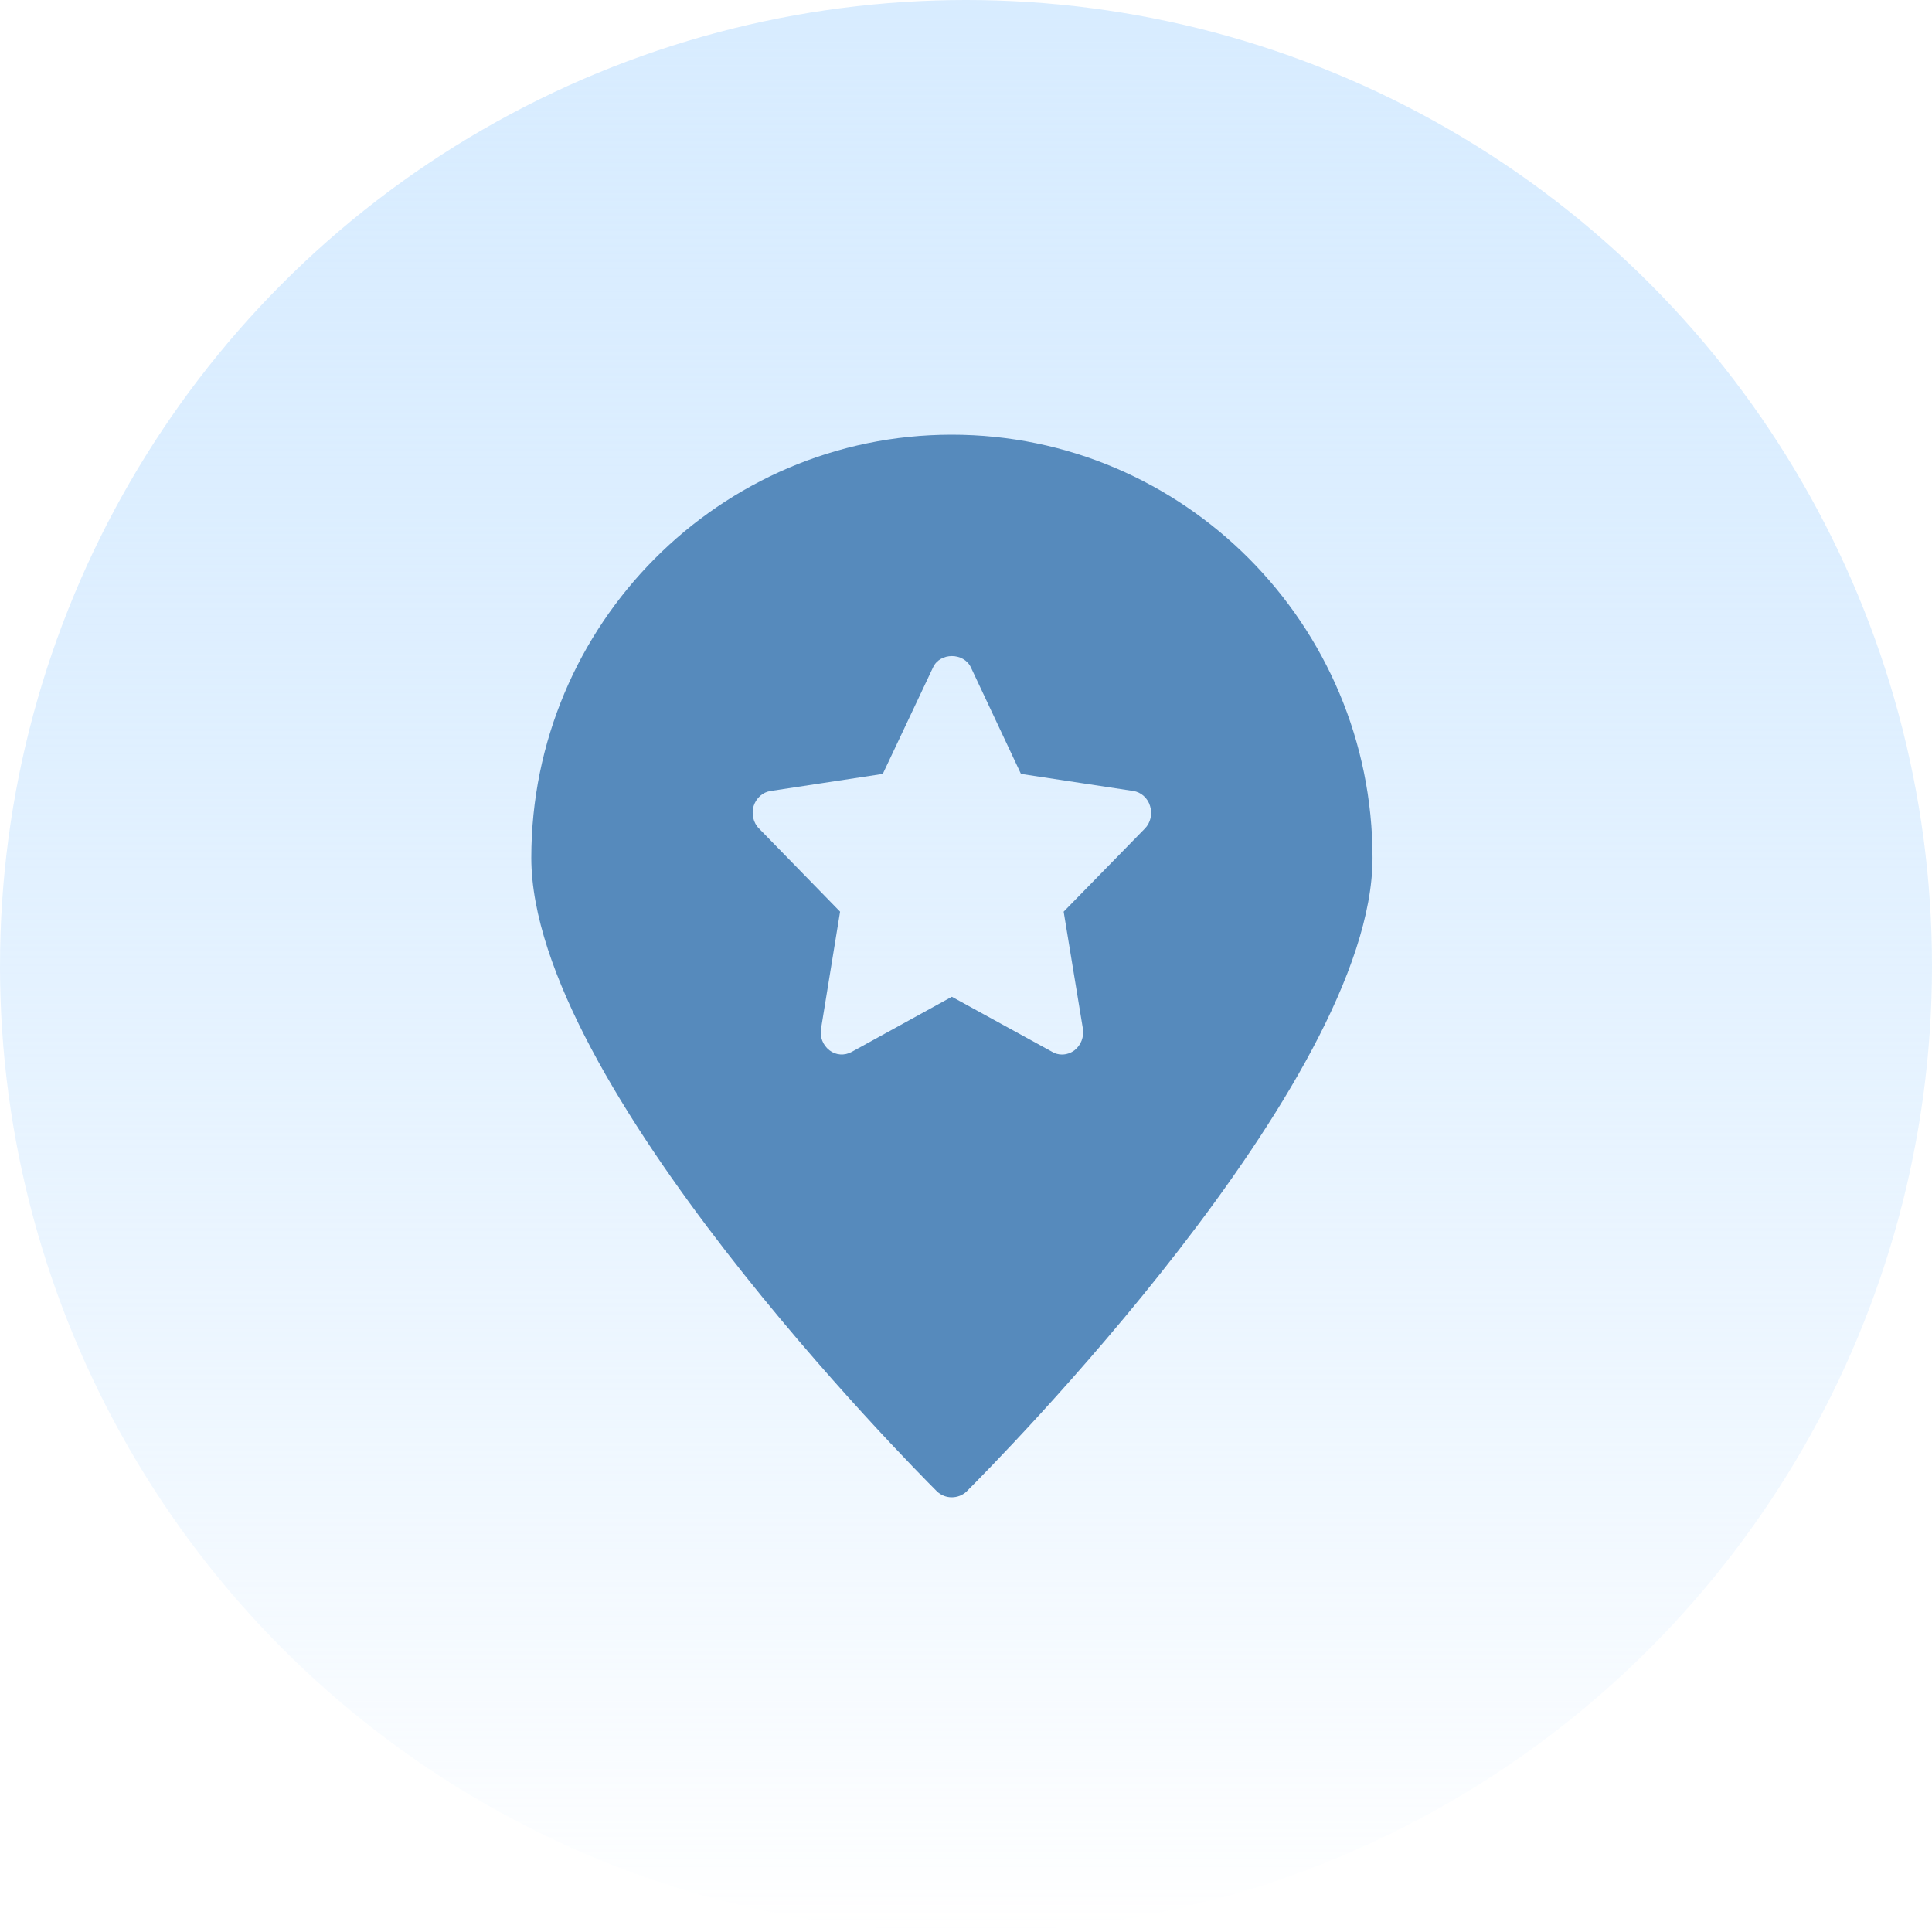
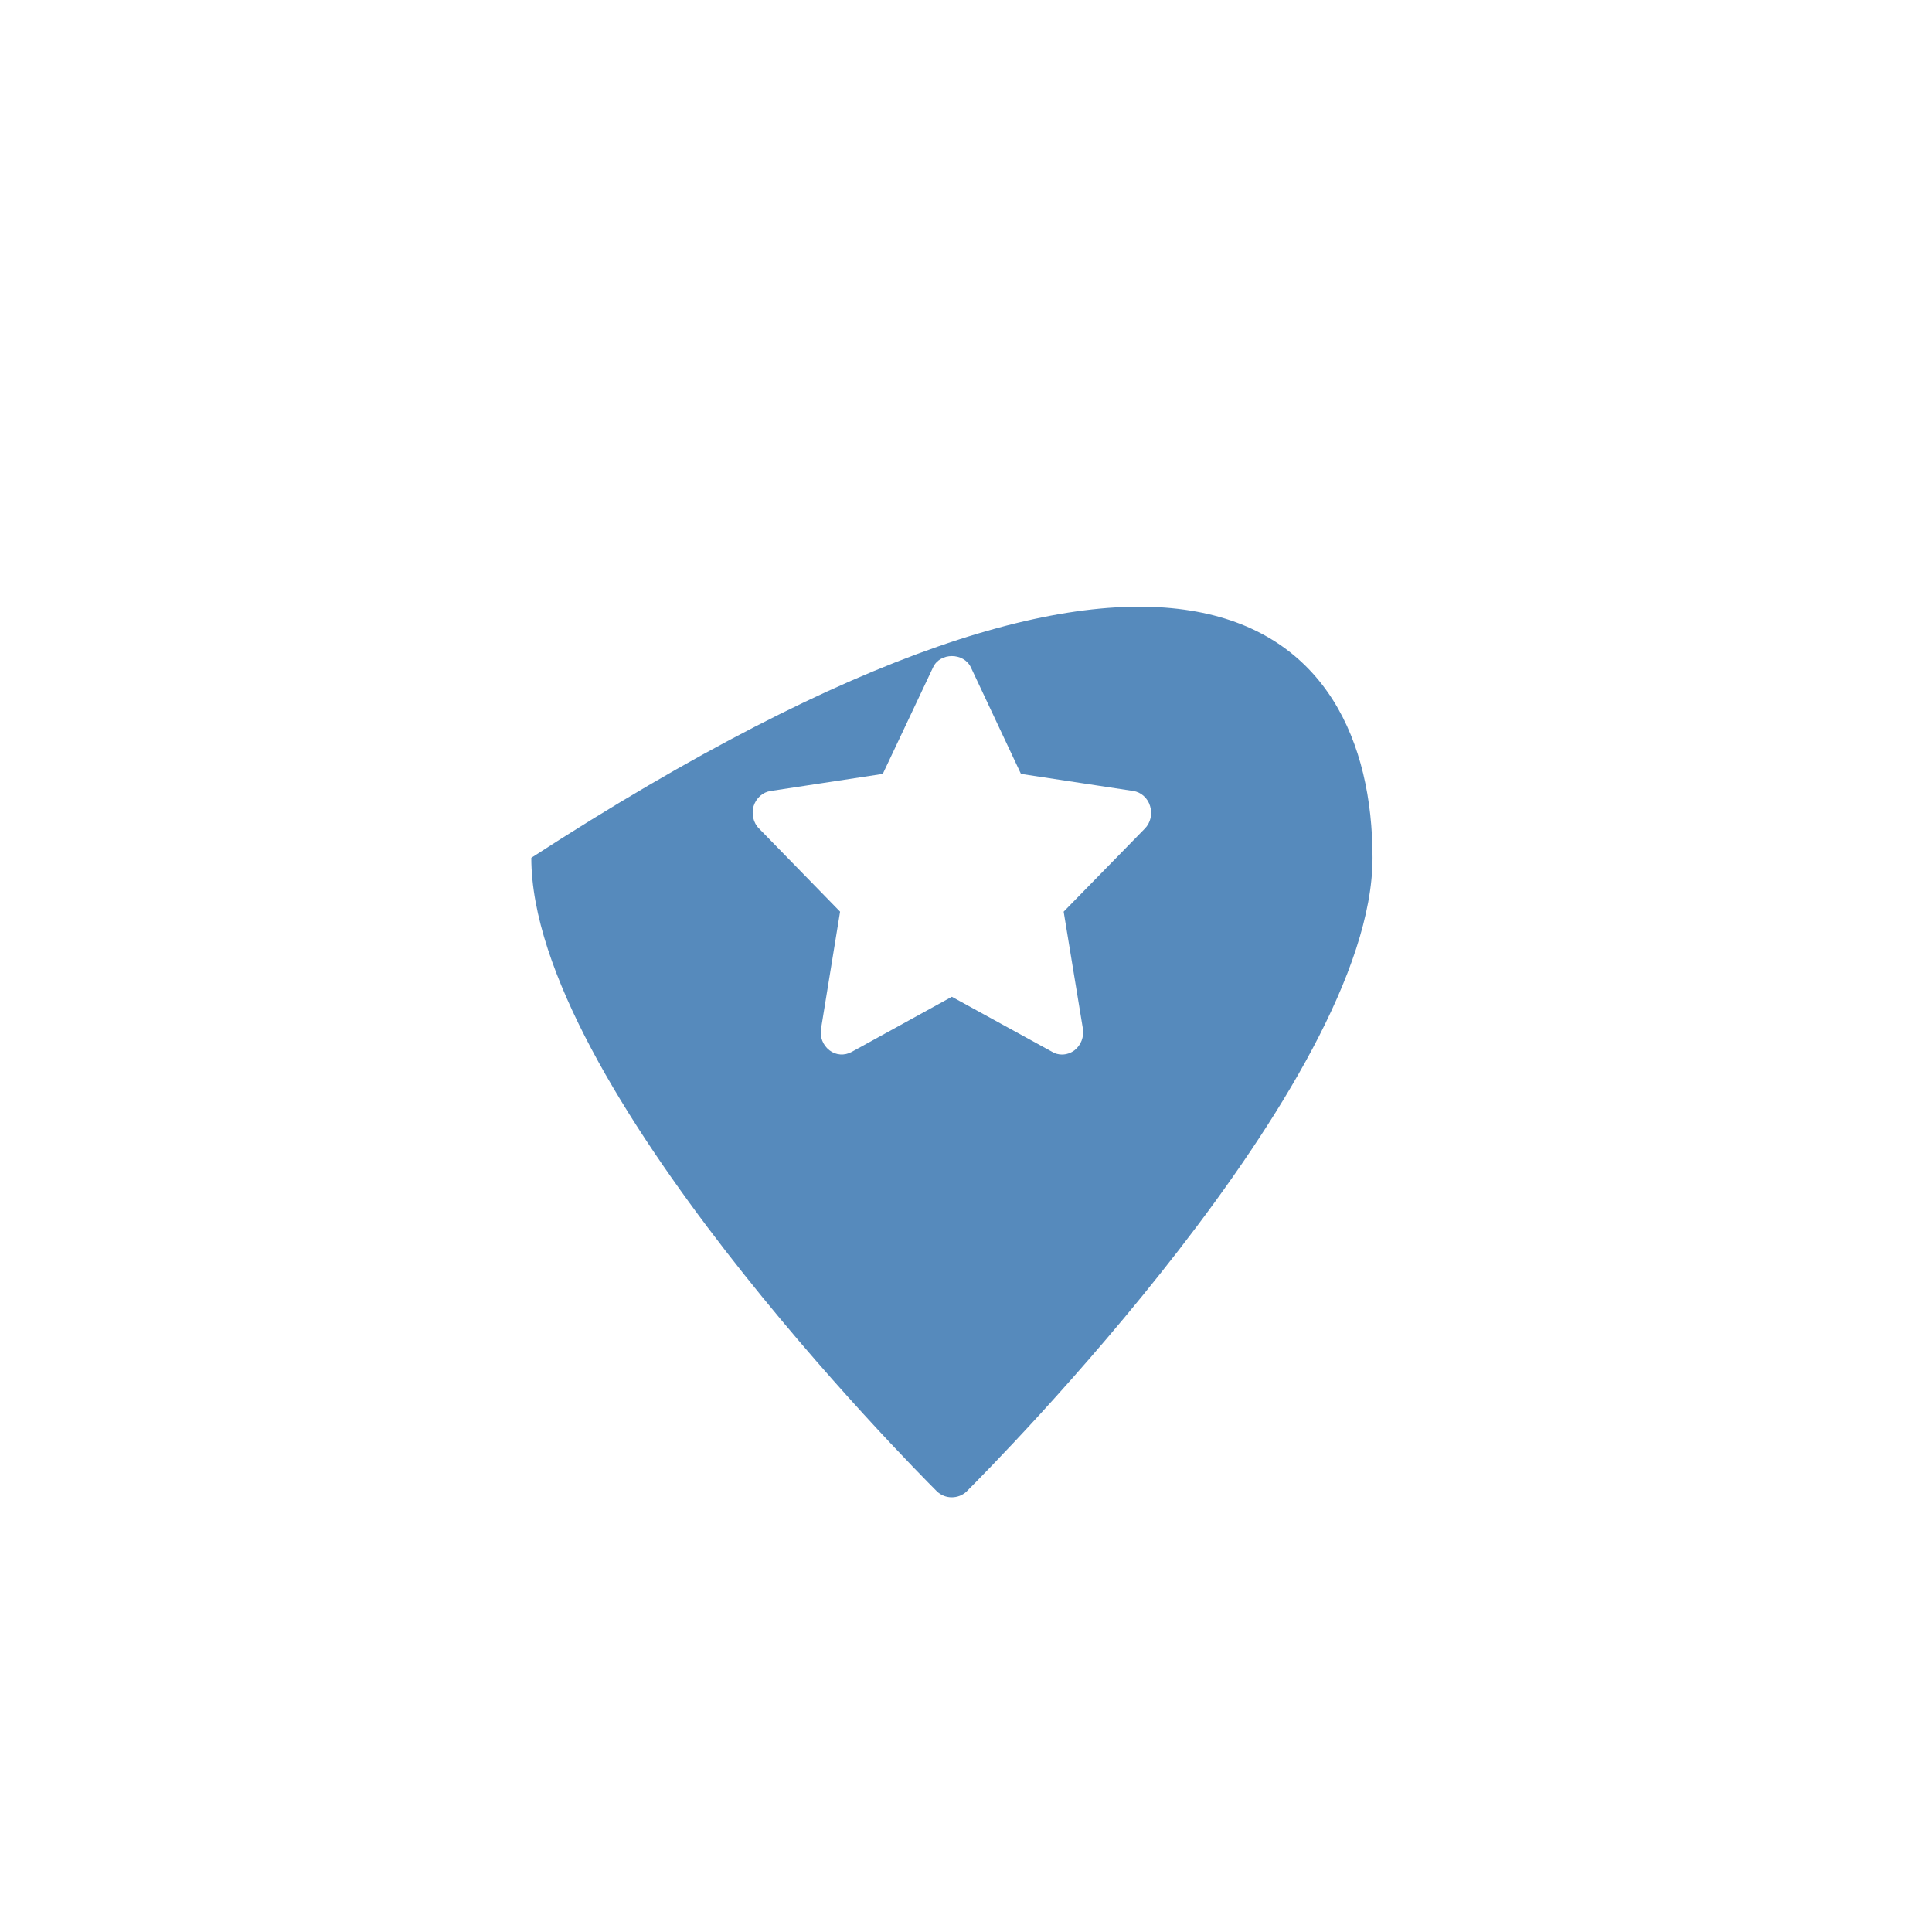
<svg xmlns="http://www.w3.org/2000/svg" width="40" height="40" viewBox="0 0 40 40" fill="none">
-   <circle cx="20" cy="20" r="20" fill="url(#paint0_linear_3049_3735)" />
-   <path fill-rule="evenodd" clip-rule="evenodd" d="M11 17.76C11 12.929 14.908 9 19.704 9C24.509 9 28.417 12.929 28.417 17.76C28.417 22.435 20.514 30.375 20.027 30.864C20.022 30.869 20.018 30.873 20.015 30.877C19.927 30.96 19.818 31 19.704 31C19.595 31 19.485 30.96 19.398 30.877L19.387 30.866C18.921 30.398 11 22.442 11 17.76ZM23.702 17.156L22.022 18.875L22.42 21.297C22.446 21.466 22.381 21.641 22.245 21.746C22.171 21.801 22.079 21.833 21.987 21.833C21.917 21.833 21.847 21.815 21.786 21.778L19.707 20.637L17.634 21.778C17.485 21.861 17.305 21.847 17.174 21.746C17.038 21.641 16.968 21.467 16.999 21.297L17.393 18.875L15.717 17.156C15.595 17.037 15.555 16.853 15.603 16.688C15.656 16.523 15.791 16.399 15.958 16.376L18.277 16.023L19.318 13.817C19.462 13.505 19.952 13.505 20.101 13.817L21.138 16.023L23.462 16.376C23.623 16.399 23.763 16.523 23.811 16.688C23.864 16.853 23.82 17.037 23.702 17.156Z" fill="#568ABC" />
+   <path fill-rule="evenodd" clip-rule="evenodd" d="M11 17.76C24.509 9 28.417 12.929 28.417 17.76C28.417 22.435 20.514 30.375 20.027 30.864C20.022 30.869 20.018 30.873 20.015 30.877C19.927 30.96 19.818 31 19.704 31C19.595 31 19.485 30.96 19.398 30.877L19.387 30.866C18.921 30.398 11 22.442 11 17.76ZM23.702 17.156L22.022 18.875L22.42 21.297C22.446 21.466 22.381 21.641 22.245 21.746C22.171 21.801 22.079 21.833 21.987 21.833C21.917 21.833 21.847 21.815 21.786 21.778L19.707 20.637L17.634 21.778C17.485 21.861 17.305 21.847 17.174 21.746C17.038 21.641 16.968 21.467 16.999 21.297L17.393 18.875L15.717 17.156C15.595 17.037 15.555 16.853 15.603 16.688C15.656 16.523 15.791 16.399 15.958 16.376L18.277 16.023L19.318 13.817C19.462 13.505 19.952 13.505 20.101 13.817L21.138 16.023L23.462 16.376C23.623 16.399 23.763 16.523 23.811 16.688C23.864 16.853 23.82 17.037 23.702 17.156Z" fill="#568ABC" />
  <defs>
    <linearGradient id="paint0_linear_3049_3735" x1="20" y1="0" x2="20" y2="40" gradientUnits="userSpaceOnUse">
      <stop stop-color="#D8ECFF" />
      <stop offset="1" stop-color="#B9DDFF" stop-opacity="0" />
    </linearGradient>
  </defs>
</svg>